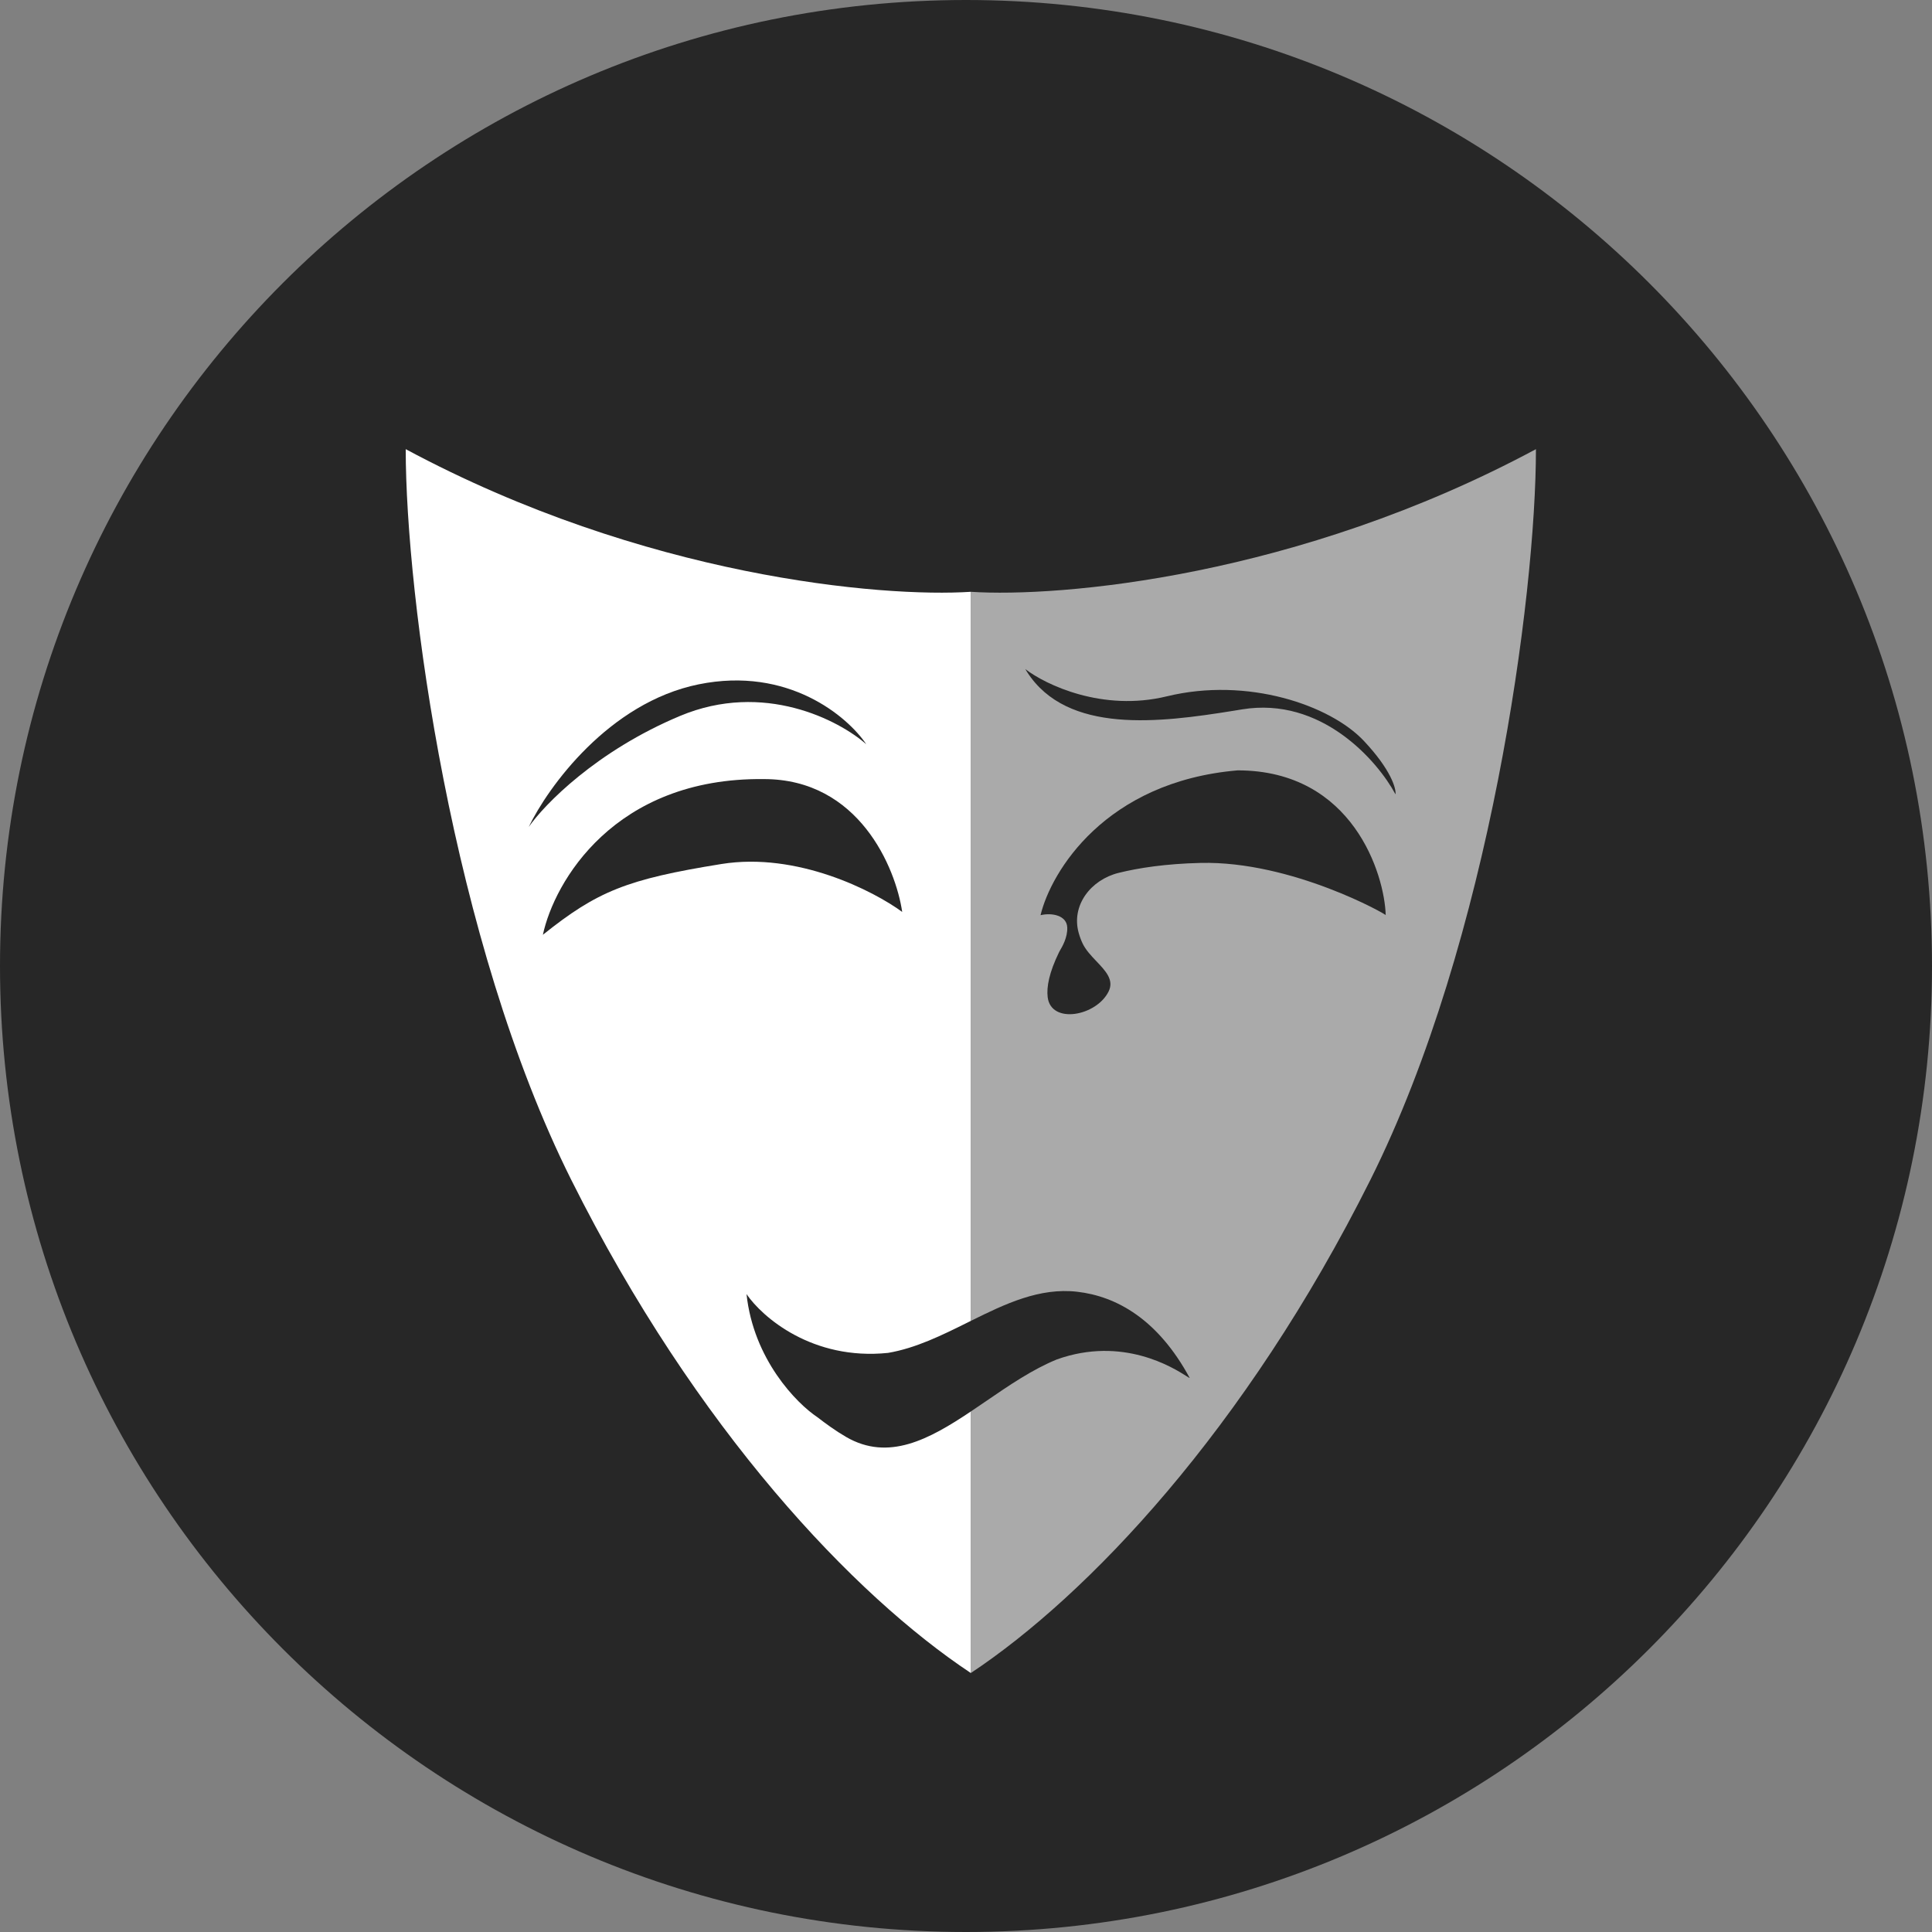
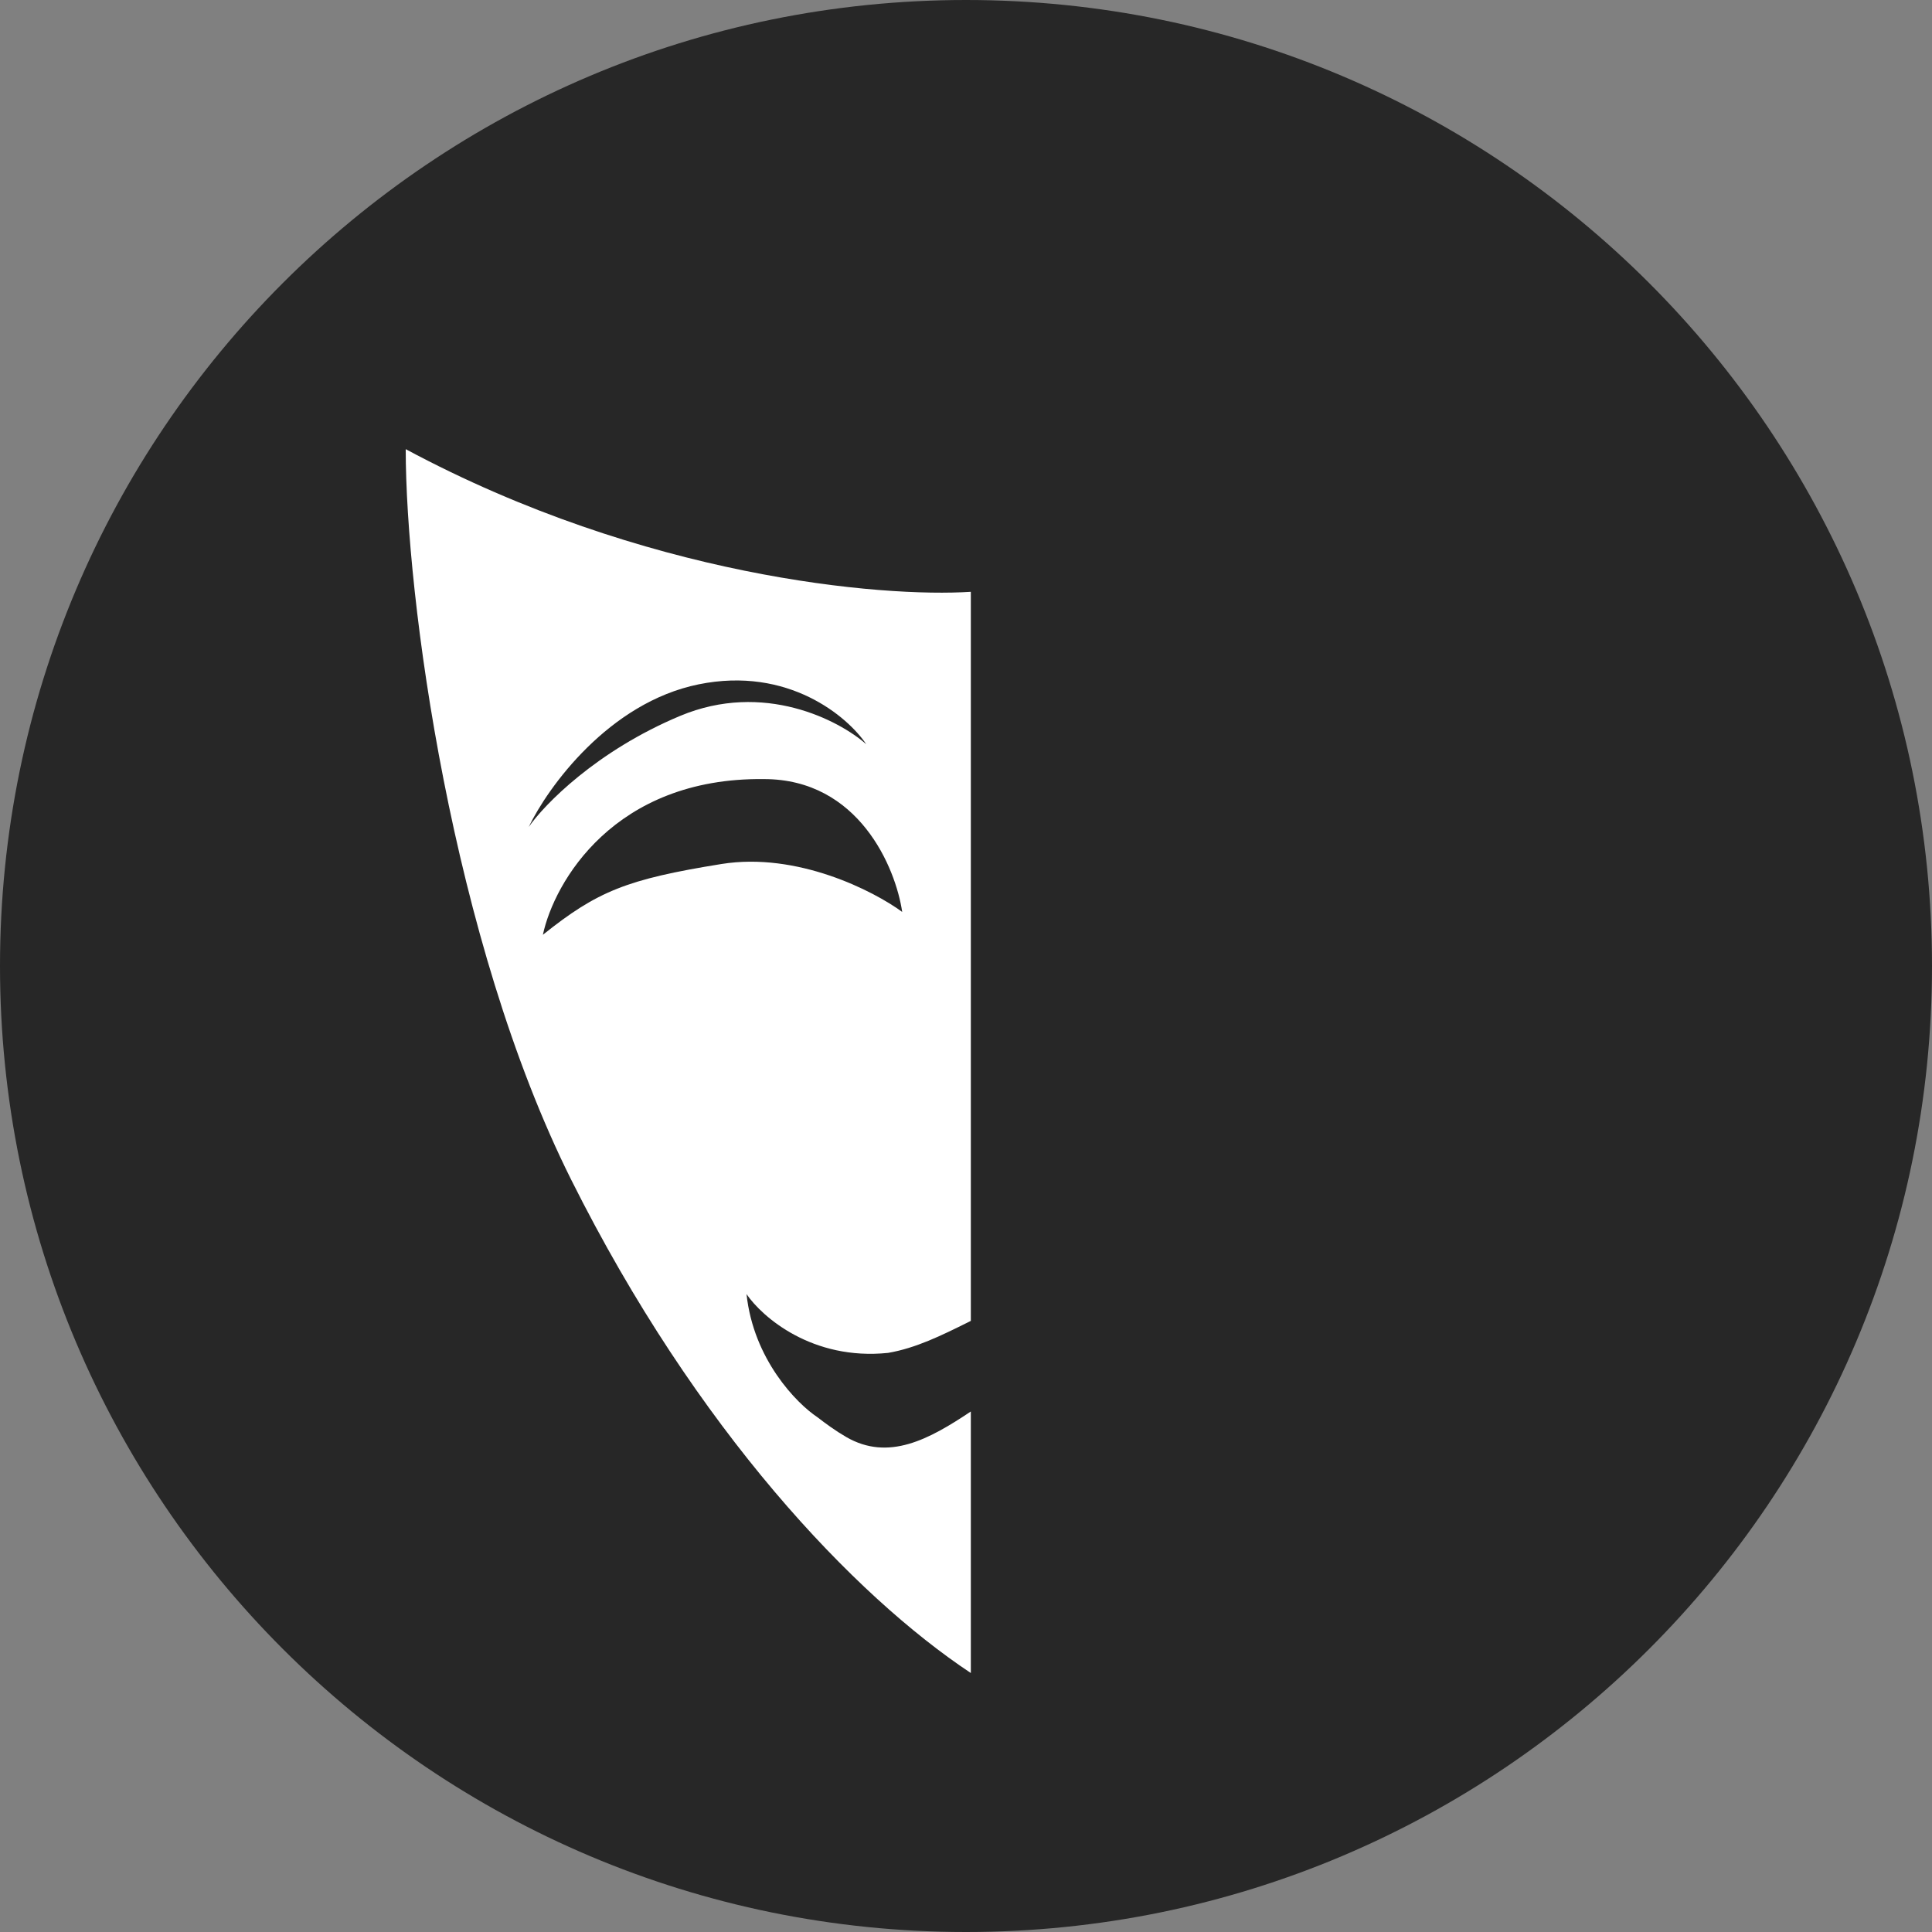
<svg xmlns="http://www.w3.org/2000/svg" width="300" height="300" viewBox="0 0 300 300" fill="none">
  <rect x="0" y="0" width="300" height="300" fill="#808080" stroke="none" />
  <g clip-path="url(#clip0_1346_431)">
    <path d="M300 150C300 67.157 232.843 0 150 0C67.157 0 0 67.157 0 150C0 232.843 67.157 300 150 300C232.843 300 300 232.843 300 150Z" fill="#272727" />
-     <path fill-rule="evenodd" clip-rule="evenodd" d="M238.5 69.746C238.5 92.514 231.386 146.026 212.801 183.195C193.358 222.082 168.841 247.782 150.75 259.786V219.174C151.537 218.647 152.328 218.106 153.123 217.563C156.675 215.131 160.309 212.644 164.106 211.092C174.367 207.427 182.214 212.404 184.23 213.682C184.539 213.879 184.711 213.988 184.734 213.966C179.788 204.82 173.337 201.288 167.285 200.584C161.435 199.905 156.118 202.446 150.75 205.108V91.894C164.557 92.796 201.438 89.629 238.5 69.746ZM161.574 142.109C163.209 135.346 171.616 121.381 192.177 119.622C210.099 119.622 215.003 135.853 215.171 142.109C215.51 142.109 200.631 133.655 186.428 133.994C181.014 134.122 176.792 134.769 173.679 135.544C169.377 136.615 166.307 140.589 167.499 144.859C167.655 145.418 167.854 145.968 168.105 146.496C168.594 147.521 169.448 148.419 170.268 149.282C171.693 150.781 173.017 152.175 172.149 153.946C170.265 157.788 163.212 159.094 162.684 154.848C162.485 153.253 162.92 150.997 164.448 147.858C164.448 147.835 164.498 147.752 164.579 147.617C164.916 147.049 165.794 145.572 165.722 144.005C165.638 142.155 163.377 141.685 161.574 142.109ZM181.189 108.125C171.18 110.56 162.366 106.322 159.21 103.899C159.298 104.049 159.39 104.197 159.483 104.343C165.726 114.055 180.092 112.207 191.492 110.376C191.937 110.305 192.392 110.231 192.855 110.154C205.164 108.125 213.877 118.101 216.694 123.342C216.807 122.44 215.985 119.521 211.791 115.057C206.55 109.478 193.701 105.082 181.189 108.125Z" fill="#AAAAAA" />
    <path fill-rule="evenodd" clip-rule="evenodd" d="M63 69.746C63 92.514 70.115 146.026 88.699 183.195C108.143 222.082 132.659 247.782 150.75 259.786V219.174C144.246 223.528 137.963 226.933 131.4 223.138C129.738 222.177 128.242 221.074 126.91 220.053C123.697 217.911 117.002 211.092 115.92 200.947C118.343 204.498 126.132 211.294 137.9 210.076C142.236 209.337 146.287 207.325 150.298 205.333C150.448 205.258 150.6 205.183 150.75 205.108V91.894C136.942 92.796 100.061 89.629 63 69.746ZM84.298 145.153C86.045 136.981 95.356 120.705 118.62 120.976C133.364 120.976 139.078 134.727 140.093 141.603C135.64 138.334 123.794 132.27 112.026 134.163C97.317 136.53 92.752 138.39 84.298 145.153ZM108.473 106.266C94.542 109.107 85.085 122.216 82.098 128.415C84.521 124.932 92.614 116.606 105.599 111.169C118.584 105.733 130.284 111.835 134.511 115.565C131.637 111.282 122.405 103.426 108.473 106.266Z" fill="white" />
  </g>
  <defs>
    <clipPath id="clip0_1346_431">
      <rect width="300" height="300" fill="white" />
    </clipPath>
  </defs>
</svg>